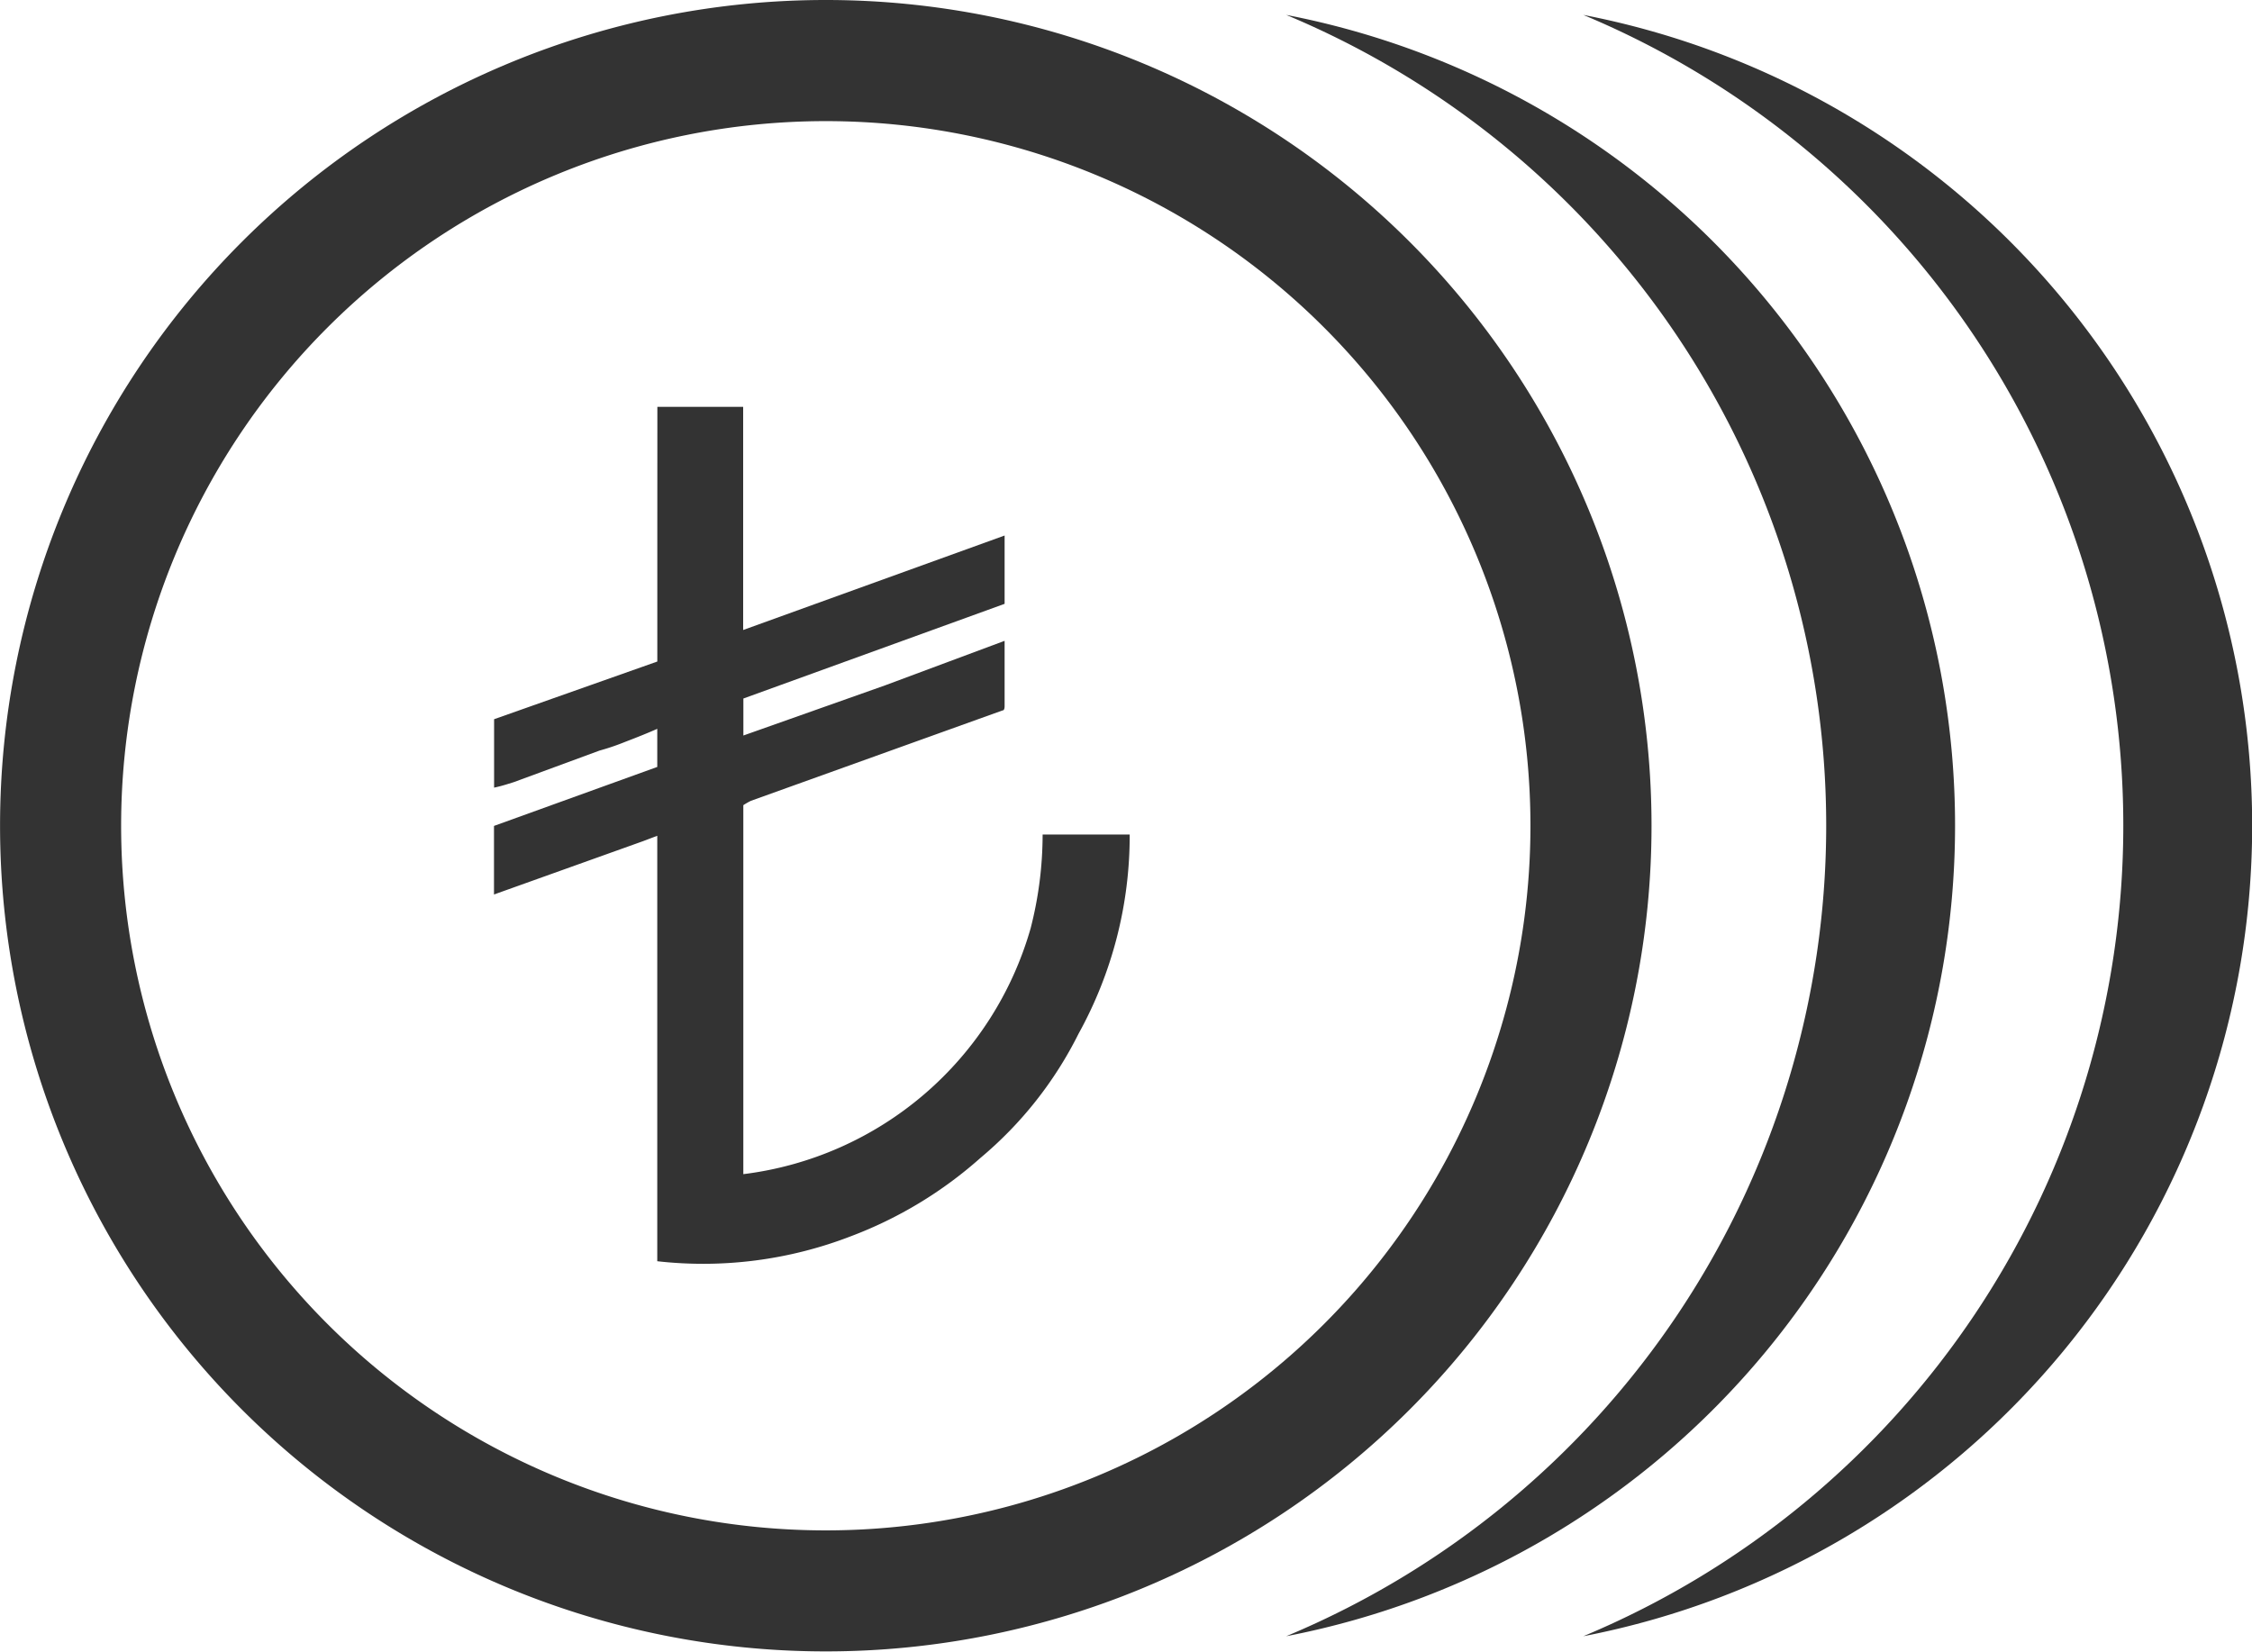
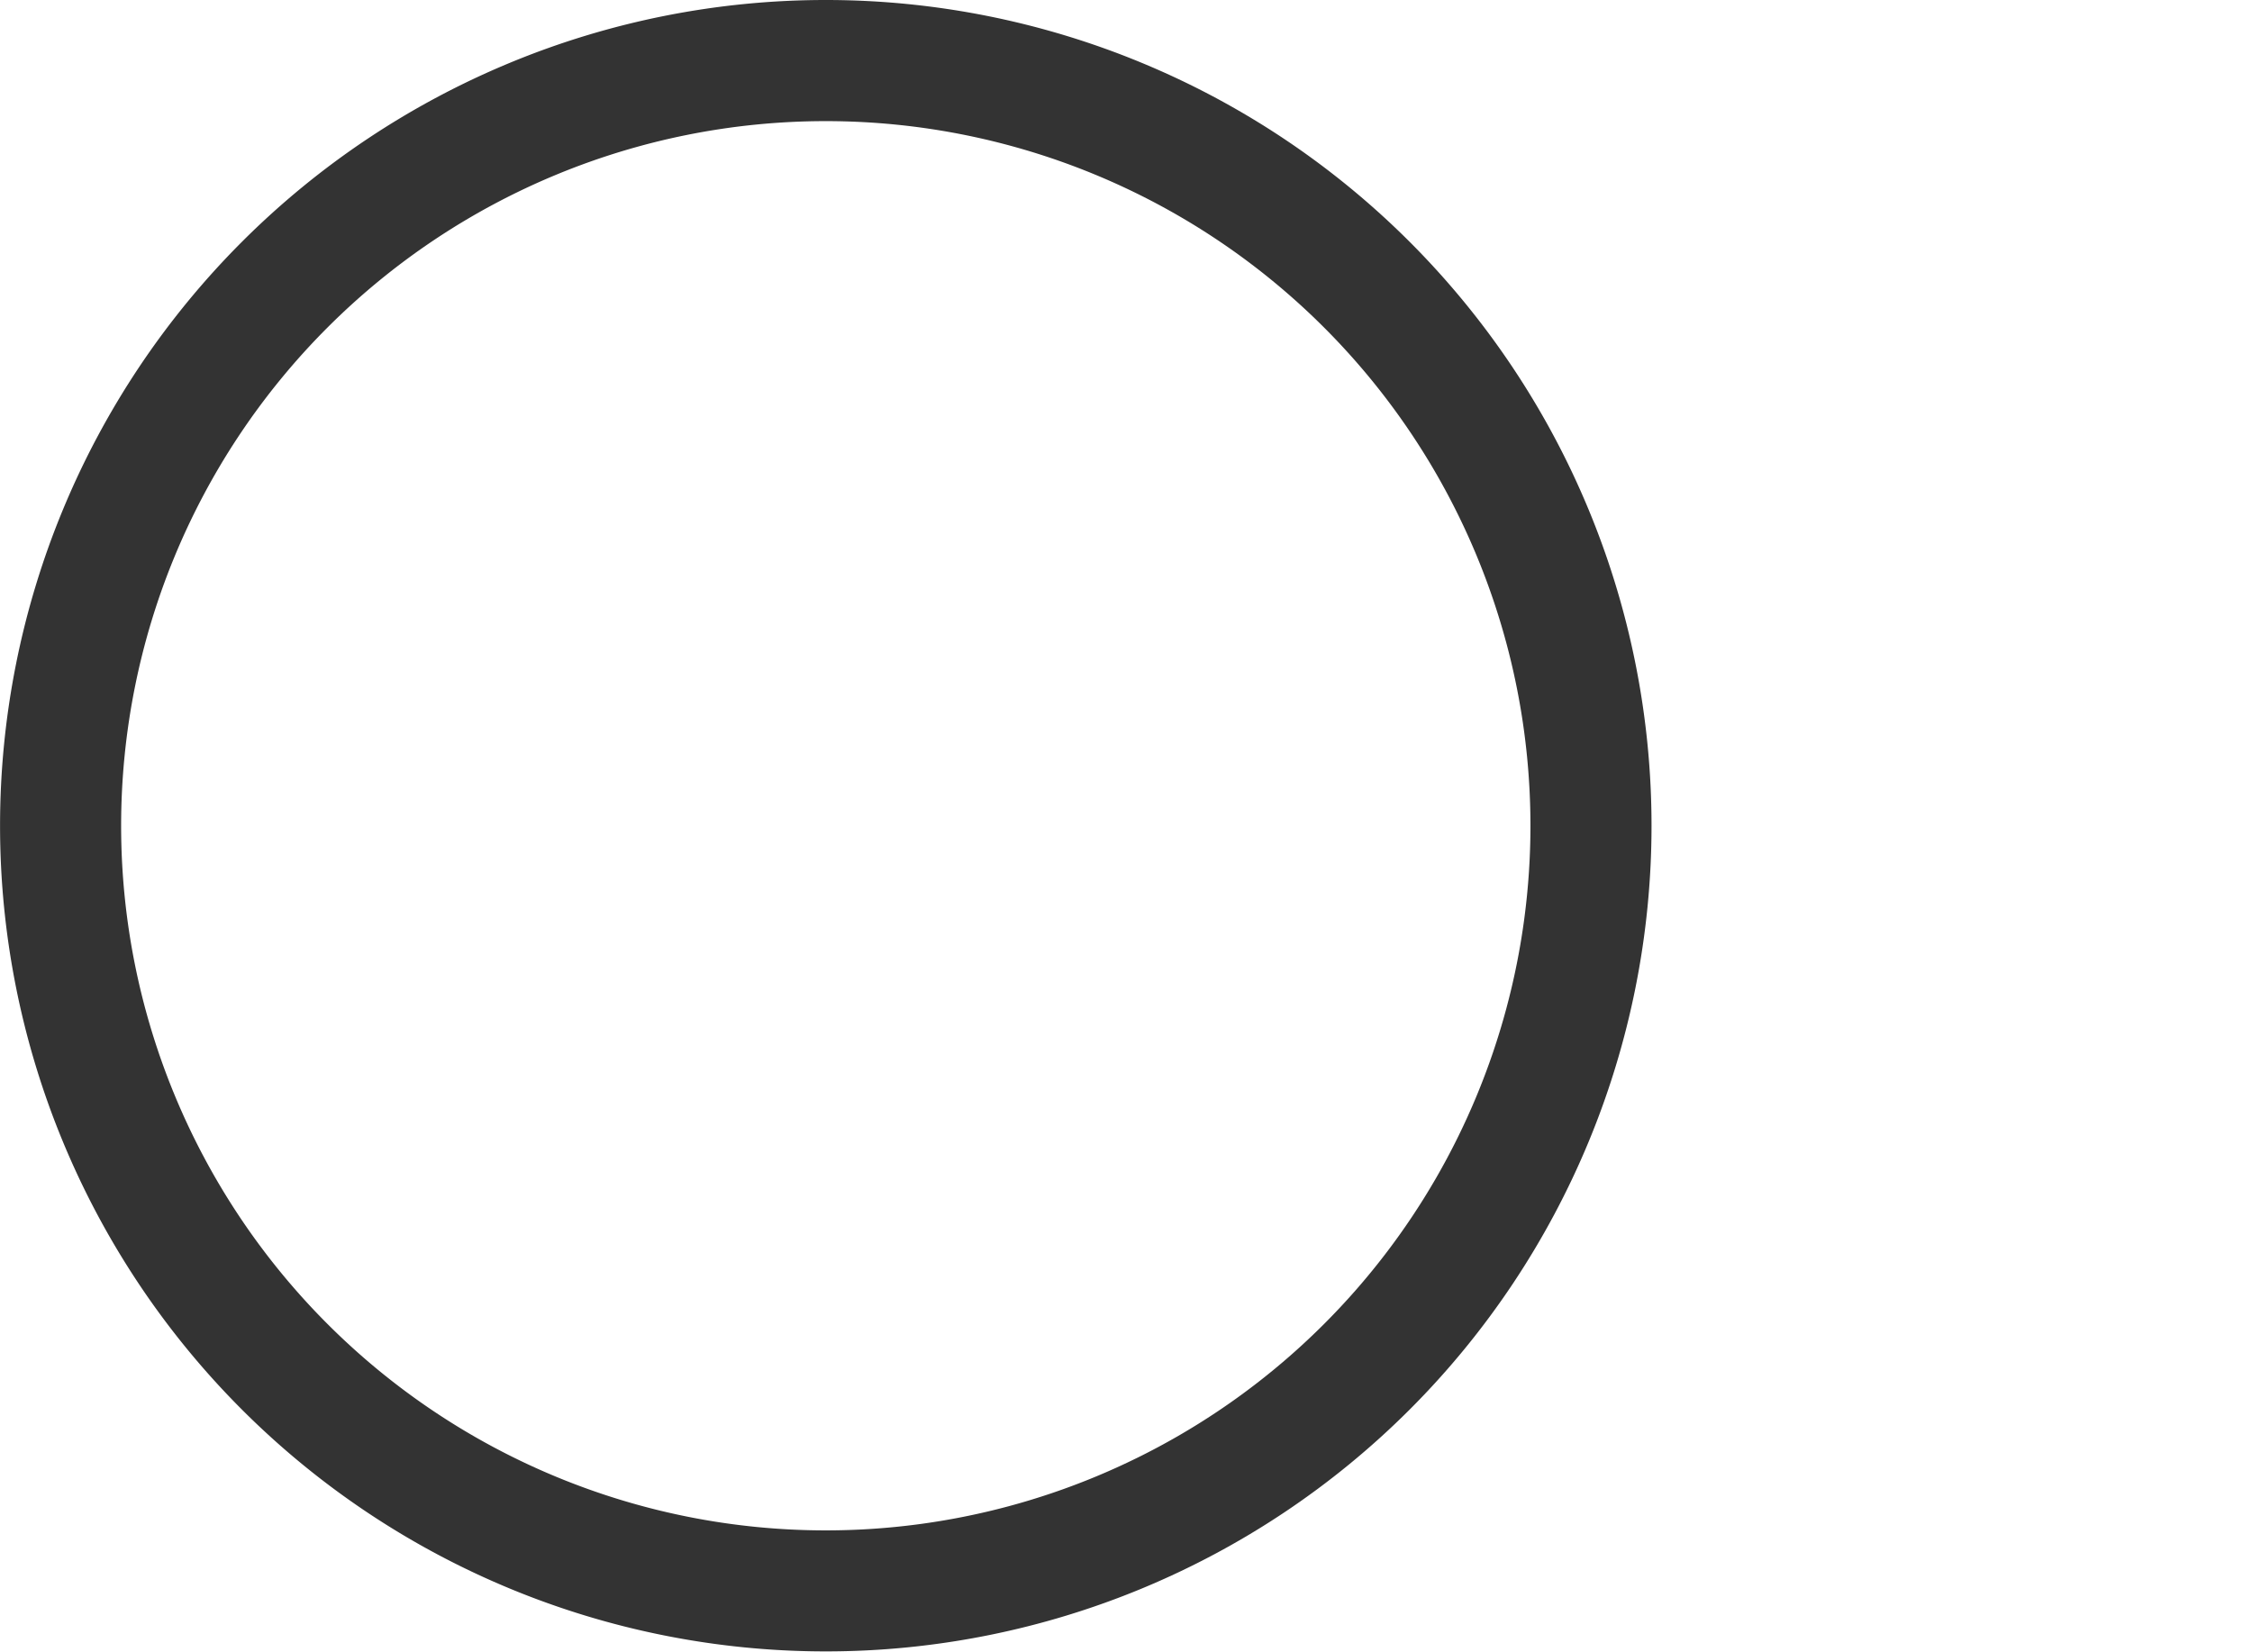
<svg xmlns="http://www.w3.org/2000/svg" width="42" height="30.803" viewBox="0 0 42 30.803">
  <g id="icon-gain" transform="translate(-1283 -1247)">
-     <path id="Path_13086" data-name="Path 13086" d="M66.48,22.1a16.385,16.385,0,0,1,0,30.239,15.4,15.4,0,0,0,0-30.239Z" transform="translate(1246.049 1225.178)" fill="#333" />
-     <path id="Path_13087" data-name="Path 13087" d="M56.258,22.1a16.385,16.385,0,0,1,0,30.239,15.4,15.4,0,0,0,0-30.239Z" transform="translate(1250.73 1225.178)" fill="#333" />
    <path id="Path_13088" data-name="Path 13088" d="M27.235,21.584a15.4,15.4,0,1,0,15.4,15.4A15.4,15.4,0,0,0,27.235,21.584Zm0,28.543A13.142,13.142,0,1,1,40.377,36.985,13.142,13.142,0,0,1,27.235,50.127Z" transform="translate(1271.166 1225.416)" fill="#333" />
-     <path id="Path_13090" data-name="Path 13090" d="M19.666,5h1.6V9.162L26.142,7.4V8.674l-4.872,1.766v.69l2.639-.934,2.233-.832v1.218q0,.081-.041.081l-4.69,1.685a1.344,1.344,0,0,0-.142.081v6.882a6.387,6.387,0,0,0,5.359-4.588,7.038,7.038,0,0,0,.223-1.746h1.624a7.633,7.633,0,0,1-.954,3.715,7.221,7.221,0,0,1-1.827,2.314,7.742,7.742,0,0,1-2.416,1.462,7.639,7.639,0,0,1-3.614.467V13l-.264.1-2.781.995V12.816l3.045-1.1v-.711q-.223.1-.6.244a4.3,4.3,0,0,1-.477.162l-1.6.589-.132.041c-.088.027-.166.047-.234.061V10.826L19.665,9.75V7.375Q19.666,5.894,19.666,5Z" transform="translate(1275.594 1249.588)" fill="#333" fill-rule="evenodd" />
  </g>
</svg>